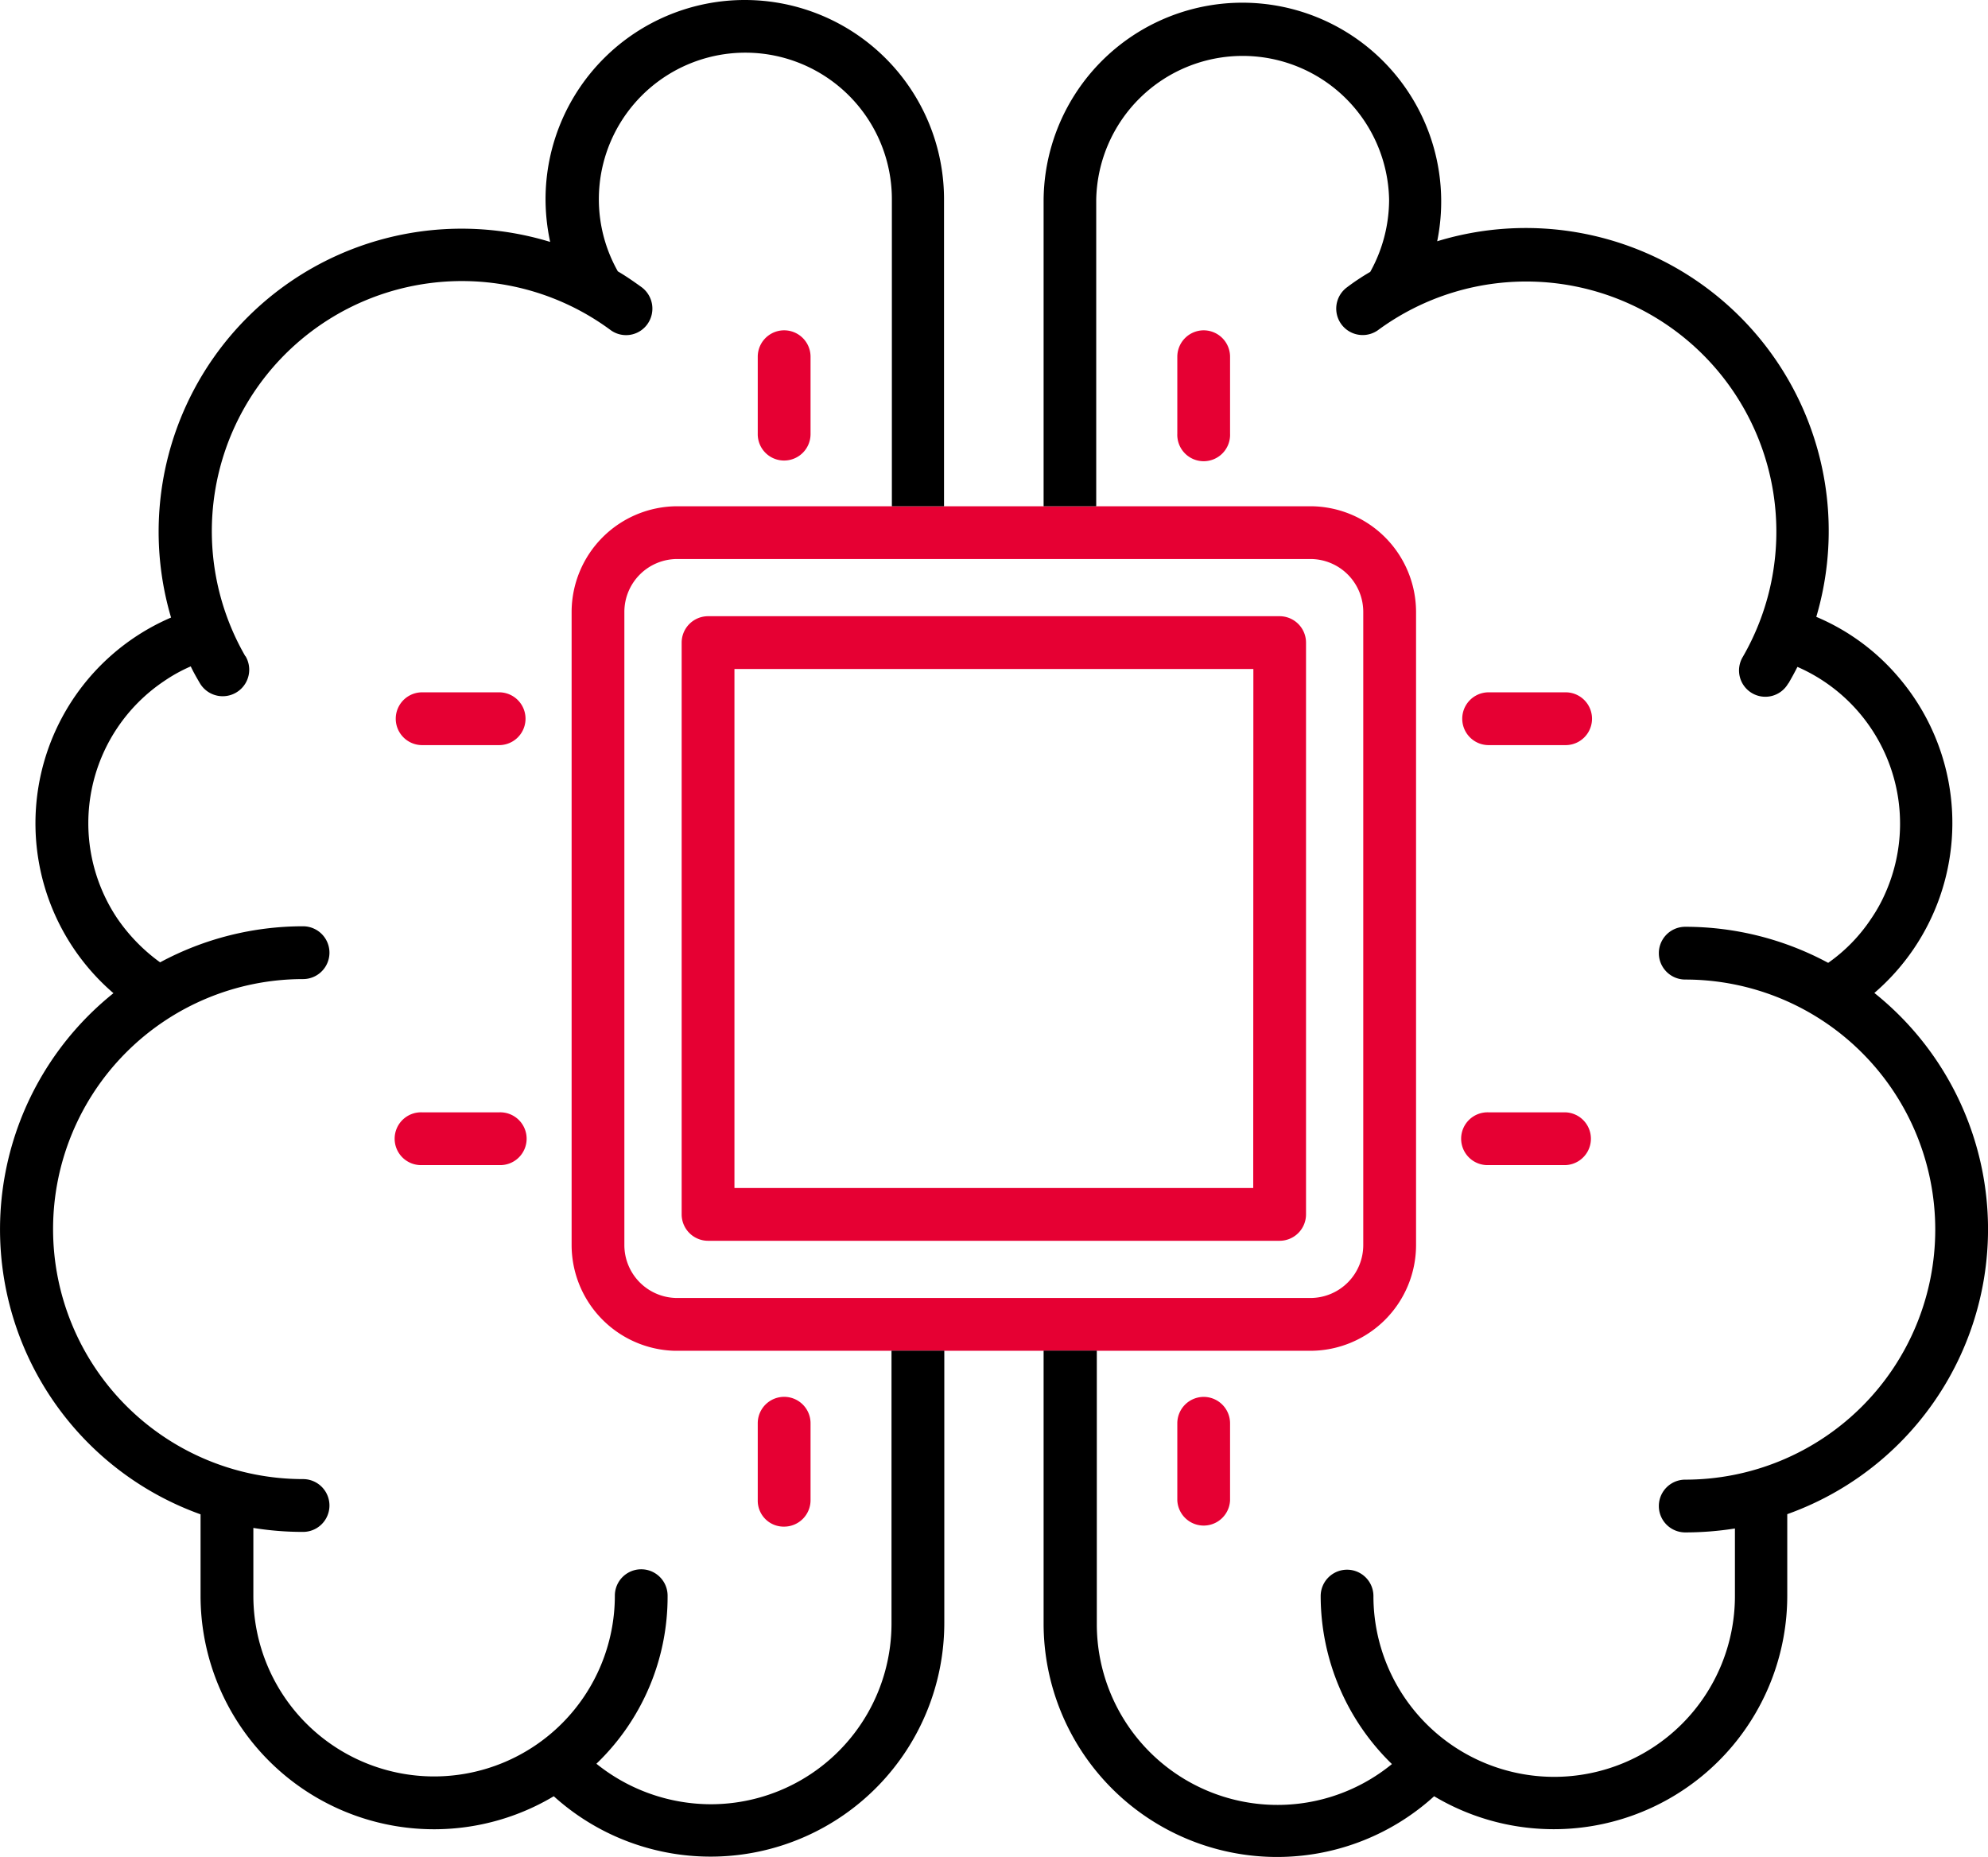
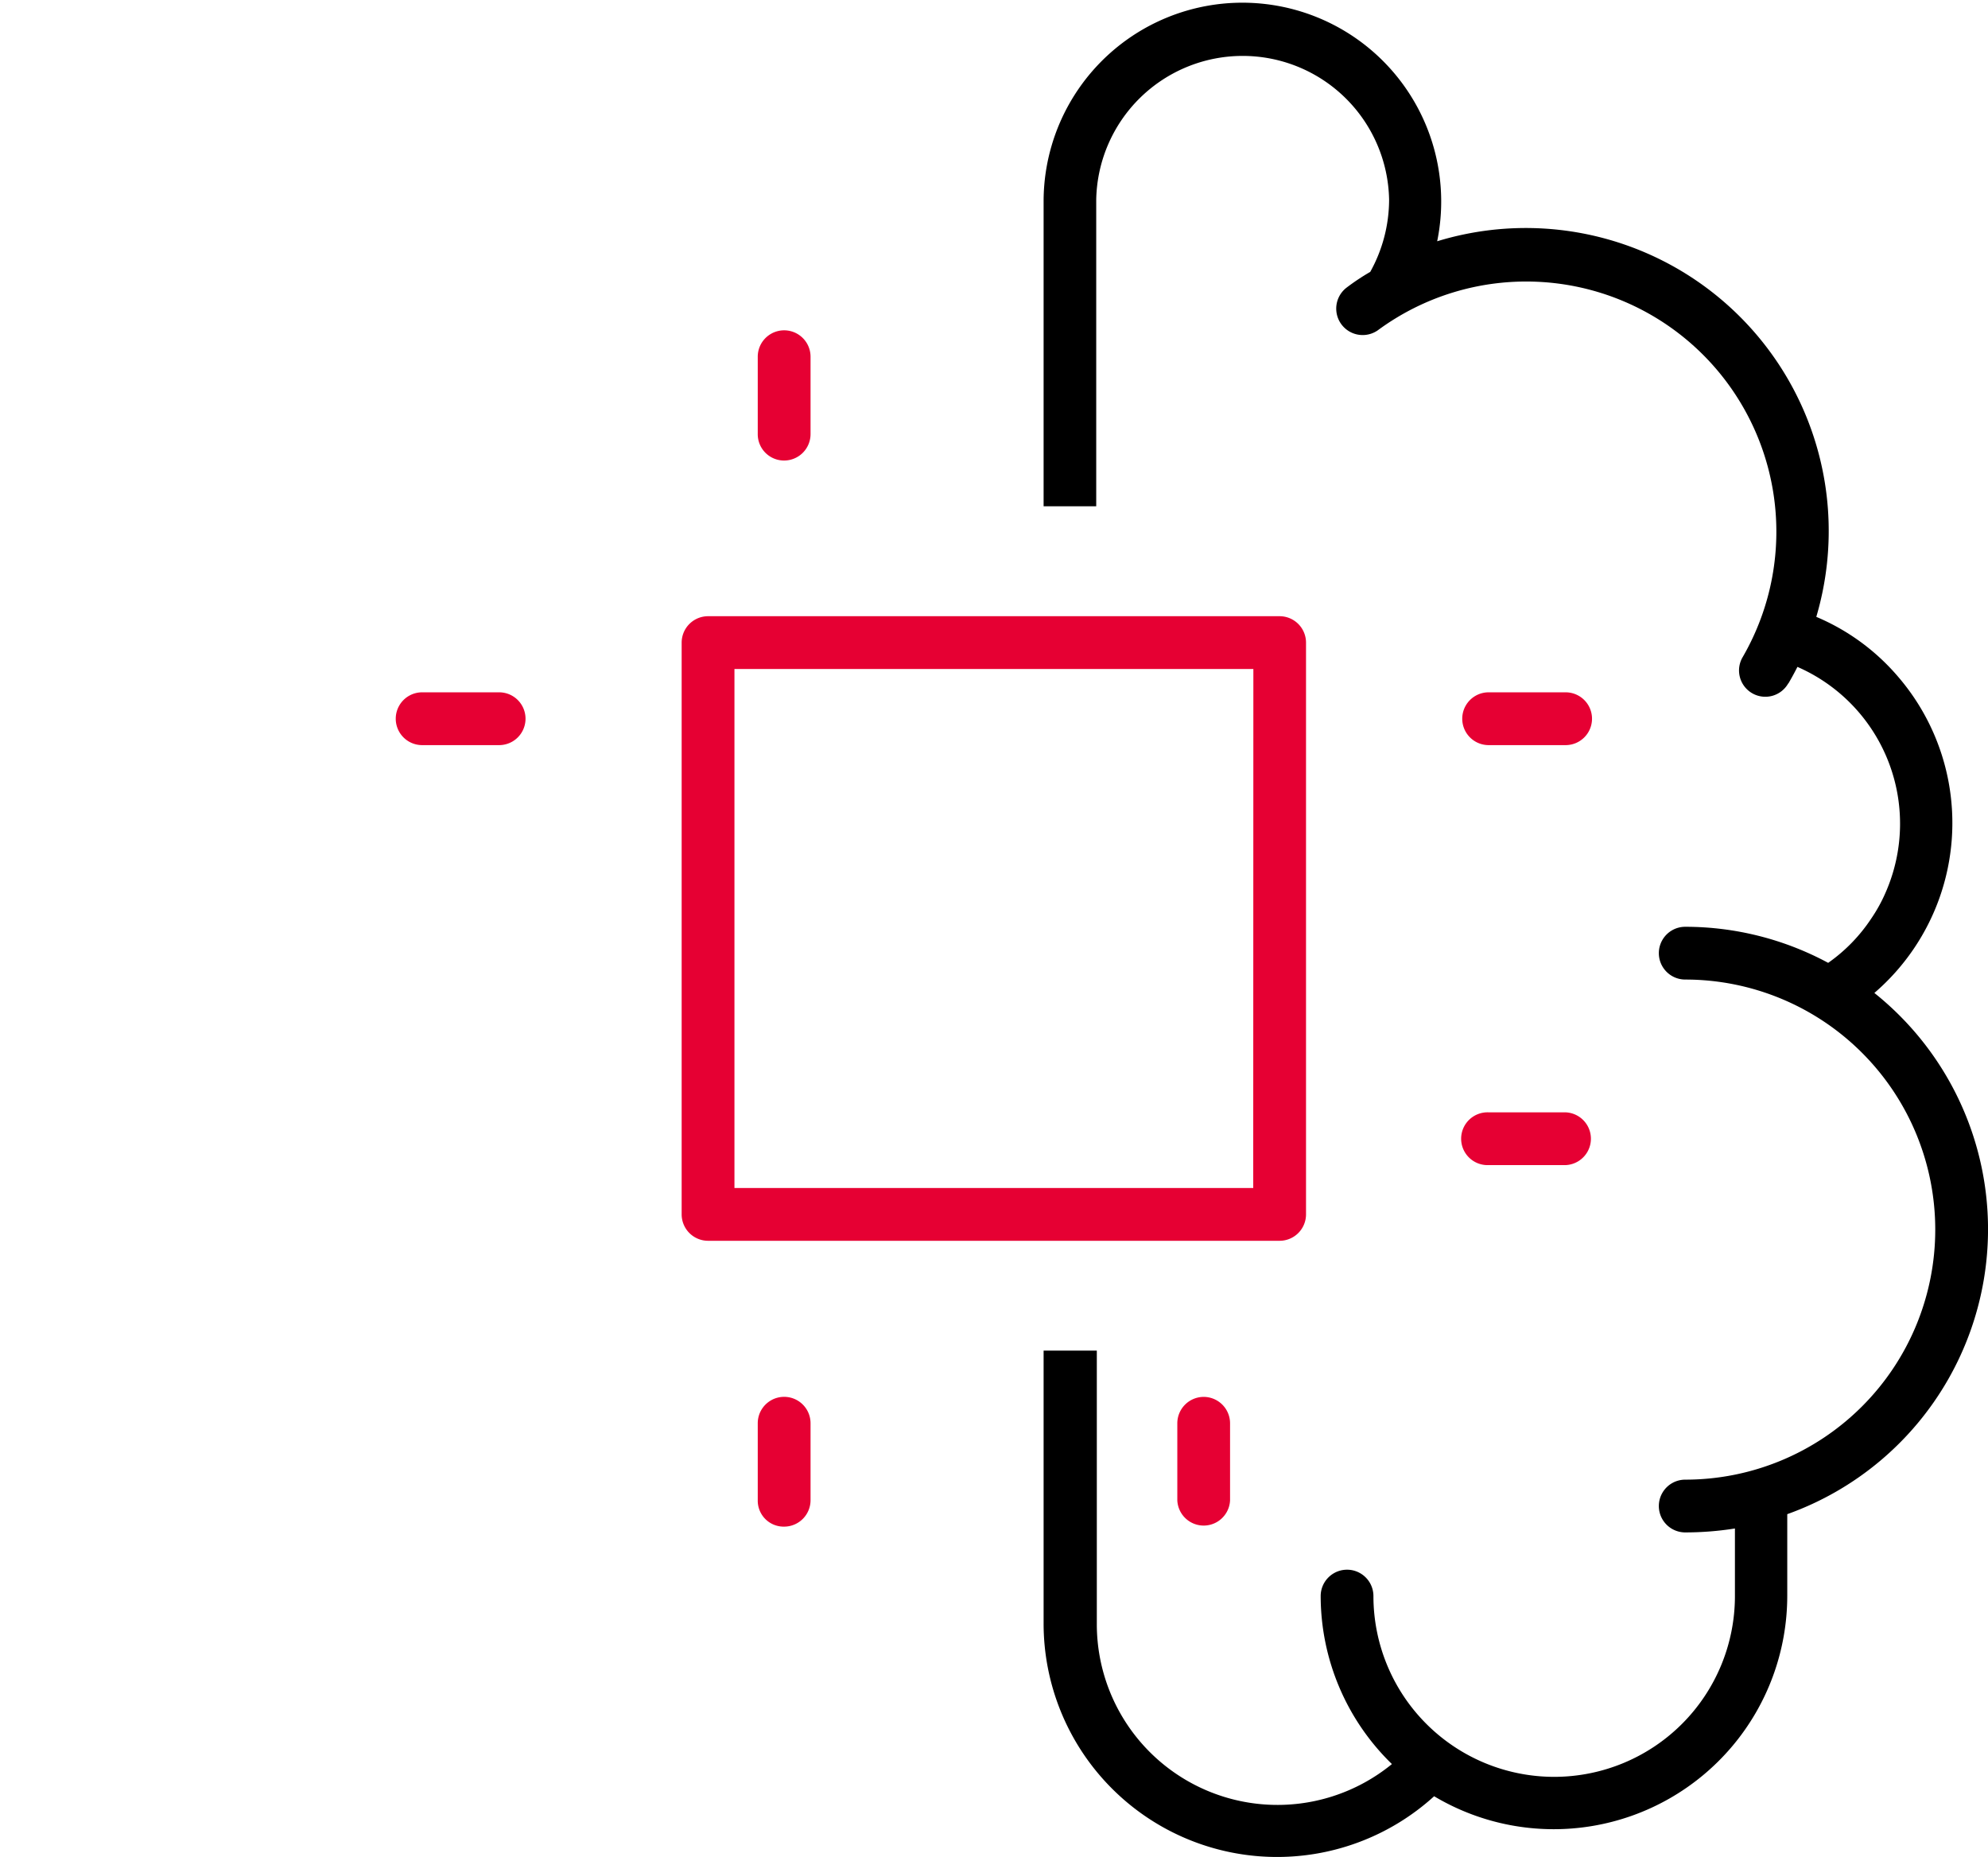
<svg xmlns="http://www.w3.org/2000/svg" width="43" height="40.162" viewBox="0 0 43 40.162">
  <defs>
    <clipPath id="clip-path">
      <rect id="Rectangle_337" data-name="Rectangle 337" width="43" height="40.162" fill="none" />
    </clipPath>
  </defs>
  <g id="Group_491" data-name="Group 491" clip-path="url(#clip-path)">
-     <path id="Path_1644" data-name="Path 1644" d="M102.252,76.39h-13.7a2.29,2.29,0,0,0-2.283,2.283v13.7a2.29,2.29,0,0,0,2.225,2.282h13.757a2.289,2.289,0,0,0,2.283-2.282v-13.7a2.29,2.29,0,0,0-2.283-2.283m1.141,15.982a1.144,1.144,0,0,1-1.141,1.141h-13.7a1.144,1.144,0,0,1-1.141-1.141v-13.7a1.144,1.144,0,0,1,1.141-1.141h13.7a1.144,1.144,0,0,1,1.141,1.141Z" transform="translate(-73.905 -65.441)" fill="#e60033" />
-     <path id="Path_1645" data-name="Path 1645" d="M19.291,10.949V4.31a3.169,3.169,0,1,0-5.927,1.559c.172.1.343.219.515.343a.577.577,0,0,1,.123.8.567.567,0,0,1-.8.123,5.409,5.409,0,0,0-7.895,7.058.01.01,0,0,1,.01.01.573.573,0,0,1-1,.562c-.067-.115-.133-.229-.191-.353a3.4,3.4,0,0,0-.57.314A3.7,3.7,0,0,0,2.53,19.853a3.861,3.861,0,0,0,.933.96,6.517,6.517,0,0,1,3.092-.78.571.571,0,0,1,0,1.142,5.407,5.407,0,0,0,0,10.814.571.571,0,0,1,0,1.142,6.687,6.687,0,0,1-1.075-.086v1.465a3.909,3.909,0,1,0,7.819,0,.57.57,0,1,1,1.141,0A5,5,0,0,1,12.9,38.145a3.96,3.96,0,0,0,2.474.876,3.909,3.909,0,0,0,3.909-3.91v-5.9h1.142V35.1a5.056,5.056,0,0,1-8.447,3.748,5.051,5.051,0,0,1-7.64-4.337v-1.76A6.546,6.546,0,0,1,2.454,21.48,4.843,4.843,0,0,1,3.7,13.356a6.553,6.553,0,0,1,8.2-8.124A4.4,4.4,0,0,1,11.8,4.3a4.309,4.309,0,0,1,8.619.019v6.631Z" />
    <path id="Path_1646" data-name="Path 1646" d="M173.575,32.788v1.76a5.051,5.051,0,0,1-7.638,4.337,5.05,5.05,0,0,1-8.447-3.738v-5.9h1.151v5.908a3.908,3.908,0,0,0,6.383,3.034,5.073,5.073,0,0,1-1.541-3.633.57.57,0,1,1,1.141,0,3.909,3.909,0,0,0,7.819,0V33.094a6.855,6.855,0,0,1-1.075.085.57.57,0,1,1,0-1.141,5.408,5.408,0,1,0,0-10.816.57.57,0,1,1,0-1.141,6.517,6.517,0,0,1,3.092.78,3.583,3.583,0,0,0,.933-.96,3.36,3.36,0,0,0,.314-.572,3.7,3.7,0,0,0-1.912-4.869c-.057.113-.125.238-.191.351l-.01.01a.569.569,0,1,1-.979-.58,5.411,5.411,0,0,0-7.9-7.058.572.572,0,0,1-.675-.923,4.935,4.935,0,0,1,.515-.343,3.222,3.222,0,0,0,.408-1.559,3.168,3.168,0,0,0-6.335,0v6.629H157.49V4.355a4.3,4.3,0,1,1,8.513.9,6.552,6.552,0,0,1,8.2,8.123,4.749,4.749,0,0,1,1.769,1.294,4.849,4.849,0,0,1-.513,6.84,6.542,6.542,0,0,1-1.883,11.272" transform="translate(-134.917 -0.037)" />
    <path id="Path_1647" data-name="Path 1647" d="M114.923,52.655a.572.572,0,0,0,.571-.571V50.41a.571.571,0,1,0-1.142,0v1.665A.569.569,0,0,0,114.923,52.655Z" transform="translate(-97.962 -42.695)" fill="#e60033" />
-     <path id="Path_1648" data-name="Path 1648" d="M178.233,49.842a.572.572,0,0,0-.571.571v1.665a.571.571,0,1,0,1.141,0V50.413a.572.572,0,0,0-.571-.571" transform="translate(-152.197 -42.698)" fill="#e60033" />
    <path id="Path_1649" data-name="Path 1649" d="M114.923,213.584a.572.572,0,0,0,.571-.571v-1.665a.571.571,0,1,0-1.142,0v1.665a.561.561,0,0,0,.571.571" transform="translate(-97.962 -180.567)" fill="#e60033" />
    <path id="Path_1650" data-name="Path 1650" d="M178.233,210.775a.572.572,0,0,0-.571.571v1.665a.571.571,0,0,0,1.141,0v-1.665a.572.572,0,0,0-.571-.571" transform="translate(-152.197 -180.564)" fill="#e60033" />
    <path id="Path_1651" data-name="Path 1651" d="M222.905,104.463h-1.665a.571.571,0,1,0,0,1.142h1.665a.571.571,0,0,0,0-1.142" transform="translate(-189.041 -89.49)" fill="#e60033" />
    <path id="Path_1652" data-name="Path 1652" d="M222.905,167.84h-1.665a.571.571,0,1,0,0,1.141h1.665a.571.571,0,0,0,0-1.141" transform="translate(-189.041 -143.783)" fill="#e60033" />
    <path id="Path_1653" data-name="Path 1653" d="M61.965,104.463H60.3a.571.571,0,0,0,0,1.142h1.665a.571.571,0,0,0,0-1.142" transform="translate(-51.169 -89.49)" fill="#e60033" />
-     <path id="Path_1654" data-name="Path 1654" d="M61.965,167.84H60.3a.571.571,0,1,0,0,1.141h1.665a.571.571,0,1,0,0-1.141" transform="translate(-51.169 -143.783)" fill="#e60033" />
    <path id="Path_1655" data-name="Path 1655" d="M115.8,92.977H103.437a.572.572,0,0,0-.571.571v12.366a.572.572,0,0,0,.571.571H115.8a.572.572,0,0,0,.571-.571V93.548a.572.572,0,0,0-.571-.571m-.571,12.366H104.008V94.119h11.224Z" transform="translate(-88.122 -79.65)" fill="#e60033" />
  </g>
</svg>